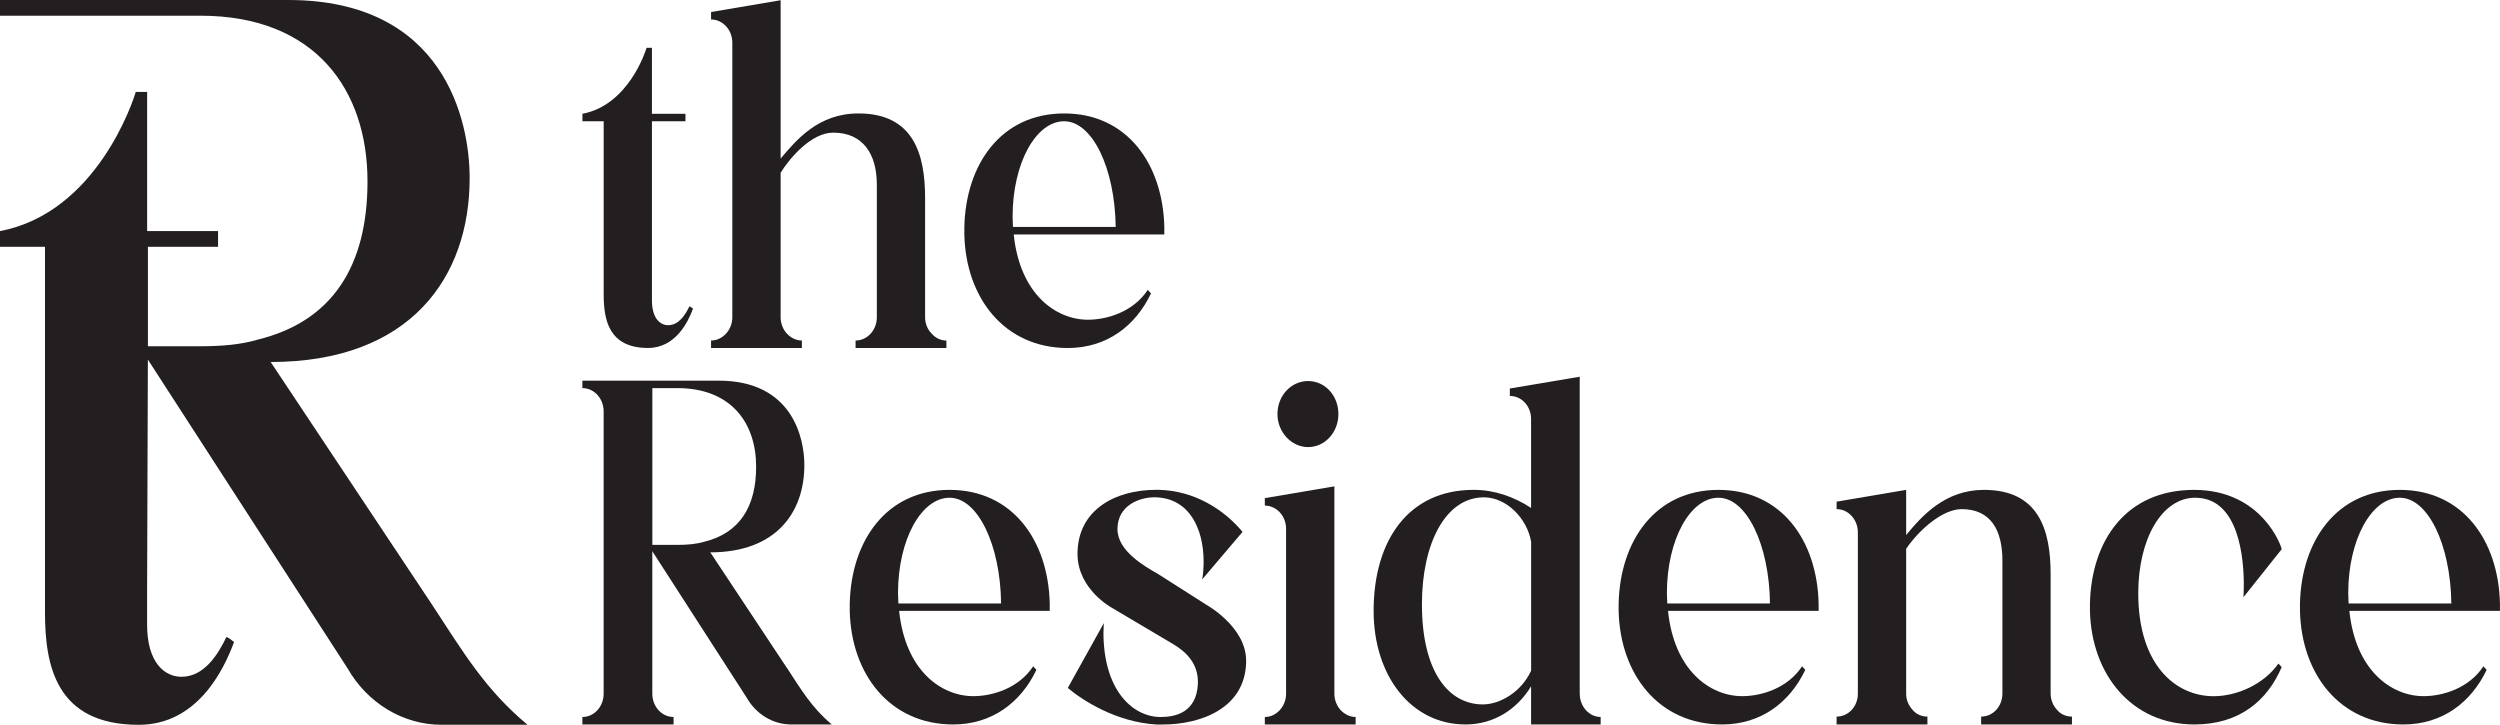
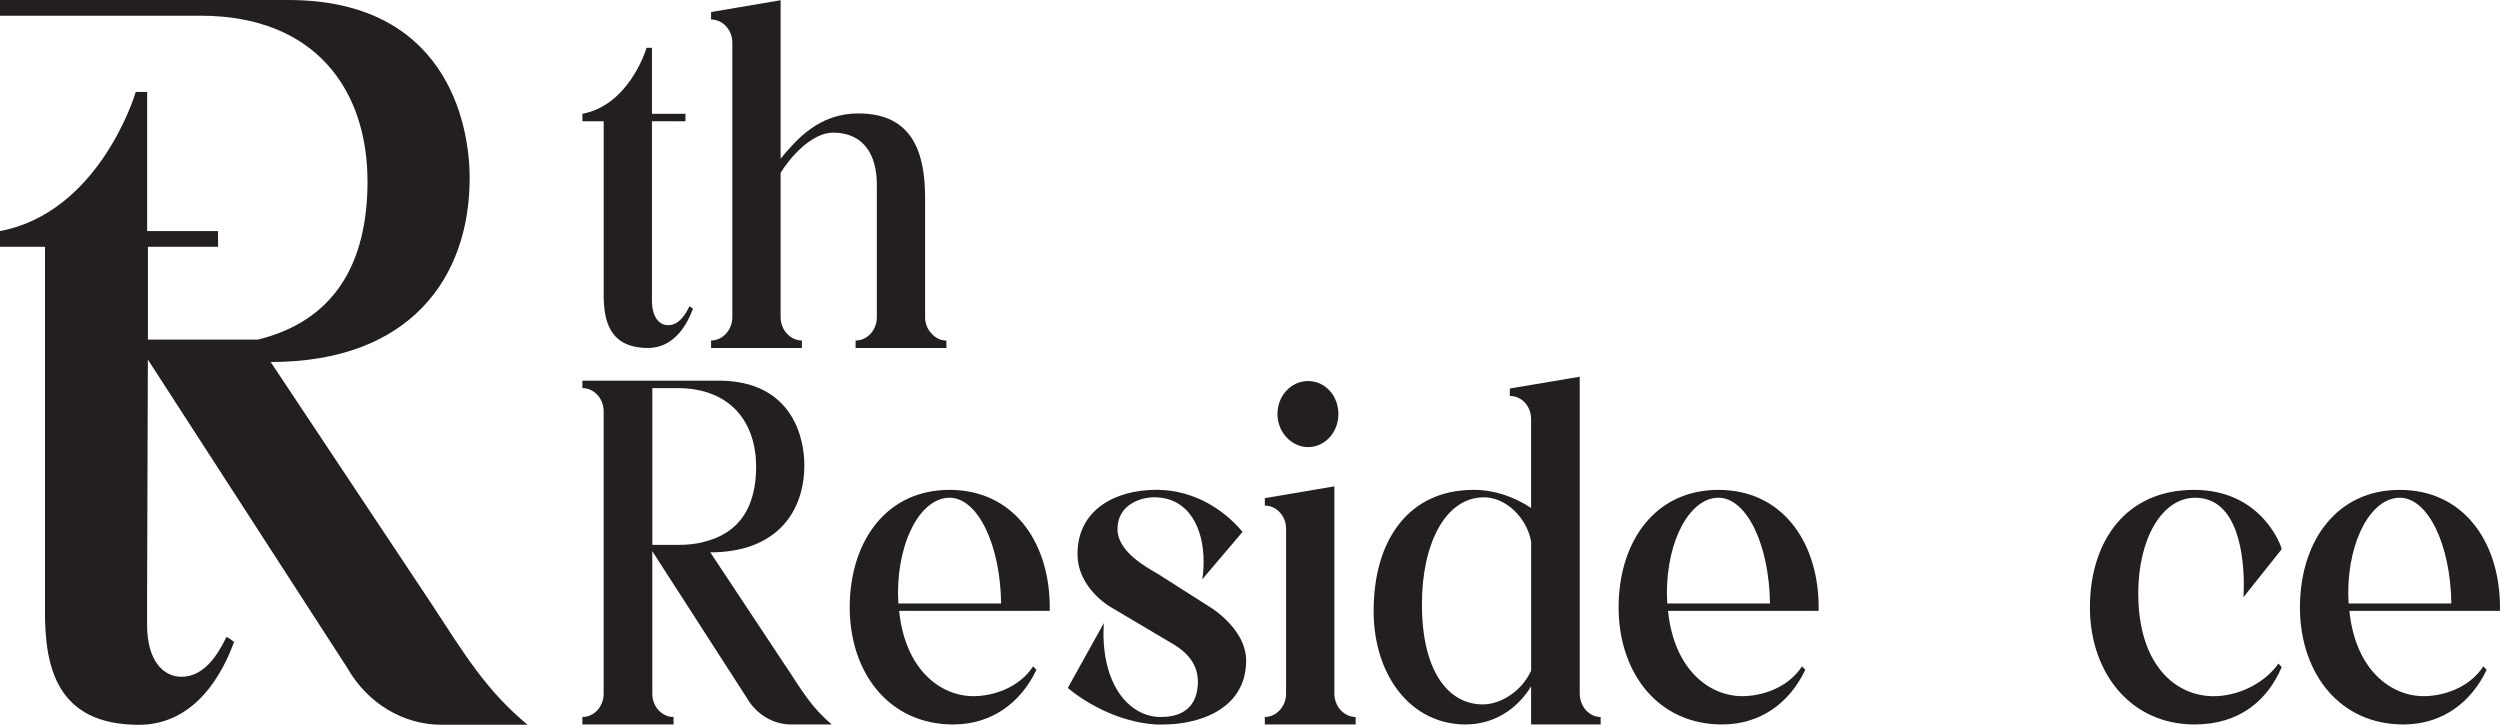
<svg xmlns="http://www.w3.org/2000/svg" width="1052" height="305" viewBox="0 0 1052 305" fill="none">
-   <path d="M181.594 254.117L113.898 152.333C172.617 152.333 197.634 116.776 197.634 74.94C197.634 50.883 187.049 0 121.285 0H0V6.613H84.385C132.827 6.613 154.646 37.99 154.646 76.334C154.646 111.89 139.889 135.242 108.444 142.914C101.382 145.013 93.362 145.701 84.385 145.701H62.241V103.865H91.755V97.233H61.916V38.678H57.112C56.154 42.17 40.748 89.561 0 97.233V103.865H18.929V257.591C18.929 279.902 23.426 305 58.394 305C82.778 305 94.012 282.354 98.492 270.149C95.927 268.05 95.277 268.05 95.277 268.05C91.738 275.369 85.975 284.788 76.348 284.788C69.286 284.788 61.899 278.862 61.899 262.83V250.309L62.224 151.274L62.874 152.314L146.284 281.277C154.629 295.916 169.71 304.981 185.75 304.981H222C204.354 290.343 195.052 274.663 181.577 254.099L181.594 254.117Z" fill="#231F20" />
+   <path d="M181.594 254.117L113.898 152.333C172.617 152.333 197.634 116.776 197.634 74.94C197.634 50.883 187.049 0 121.285 0H0V6.613H84.385C132.827 6.613 154.646 37.99 154.646 76.334C154.646 111.89 139.889 135.242 108.444 142.914H62.241V103.865H91.755V97.233H61.916V38.678H57.112C56.154 42.17 40.748 89.561 0 97.233V103.865H18.929V257.591C18.929 279.902 23.426 305 58.394 305C82.778 305 94.012 282.354 98.492 270.149C95.927 268.05 95.277 268.05 95.277 268.05C91.738 275.369 85.975 284.788 76.348 284.788C69.286 284.788 61.899 278.862 61.899 262.83V250.309L62.224 151.274L62.874 152.314L146.284 281.277C154.629 295.916 169.71 304.981 185.75 304.981H222C204.354 290.343 195.052 274.663 181.577 254.099L181.594 254.117Z" fill="#231F20" />
  <path d="M272.686 146.427C256.159 146.427 254.029 134.518 254.029 123.946V51.023H245.084V47.883C264.338 44.242 271.613 21.761 272.073 20.107H274.339V47.883H288.447V51.023H274.339V126.417C274.339 134.016 277.832 136.84 281.155 136.84C285.704 136.84 288.43 132.381 290.1 128.907C290.1 128.907 290.407 128.907 291.616 129.891C289.487 135.669 284.188 146.427 272.669 146.427H272.686Z" fill="#231F20" />
  <path d="M398.244 143.287V146.427H360.027V143.287C365.036 143.287 368.972 138.828 368.972 133.533V77.647C368.972 64.92 363.213 55.816 350.621 55.816C341.369 55.816 332.271 66.555 328.488 72.686V133.533C328.488 136.171 329.544 138.661 331.061 140.314C332.731 142.135 334.997 143.287 337.433 143.287V146.427H299.216V143.287C304.072 143.287 308.161 138.828 308.161 133.533V17.952C308.161 12.49 304.072 8.198 299.216 8.198V5.058L328.488 0.097V66.741C335.167 58.807 344.402 47.734 361.236 47.734C384.443 47.734 389.282 64.92 389.282 83.276V133.552C389.282 136.19 390.338 138.679 392.008 140.333C393.525 142.154 395.808 143.306 398.227 143.306L398.244 143.287Z" fill="#231F20" />
-   <path d="M489.963 98.66H426.58C429.152 123.797 444.317 134.536 457.811 134.536C465.854 134.536 476.912 131.229 482.977 121.977L484.341 123.463C477.815 137.193 465.683 146.446 449.309 146.446C422.627 146.446 406.389 125.284 405.792 98.66V95.52C406.406 69.063 421.263 47.734 447.793 47.734C474.322 47.734 489.333 69.063 489.946 95.52V98.66H489.963ZM426.273 95.501H469.483C469.176 70.698 459.617 51.023 447.793 51.023C435.968 51.023 426.102 68.543 426.102 91.21C426.102 92.696 426.256 94.015 426.256 95.501H426.273Z" fill="#231F20" />
  <path d="M330.925 280.717C337.297 290.471 341.693 297.903 350.025 304.851H332.884C325.302 304.851 318.18 300.56 314.227 293.611L274.799 232.43L274.493 231.928V291.958C274.493 297.253 278.429 301.712 283.438 301.712V304.851H245.067V301.712C250.076 301.712 254.012 297.253 254.012 291.958V173.069C254.012 167.774 250.076 163.315 245.067 163.315V160.175H302.385C333.463 160.175 338.473 184.31 338.473 195.717C338.473 215.56 326.648 232.43 298.892 232.43L330.891 280.717H330.925ZM284.971 229.29C289.214 229.29 293.014 228.956 296.336 227.971C311.194 224.329 318.18 213.256 318.18 196.386C318.18 178.197 307.871 163.315 284.971 163.315H274.51V229.29H284.971Z" fill="#231F20" />
  <path d="M441.744 257.066H378.36C380.933 282.203 396.097 292.942 409.592 292.942C417.634 292.942 428.692 289.635 434.758 280.383L436.121 281.869C429.595 295.599 417.464 304.851 401.09 304.851C374.407 304.851 358.169 283.69 357.573 257.066V253.926C358.169 227.469 373.044 206.14 399.573 206.14C426.102 206.14 441.113 227.469 441.727 253.926V257.066H441.744ZM378.053 253.926H421.263C420.957 229.123 411.398 209.447 399.573 209.447C387.748 209.447 377.883 226.968 377.883 249.634C377.883 251.12 378.036 252.44 378.036 253.926H378.053Z" fill="#231F20" />
  <path d="M507.24 254.26C507.24 254.26 524.381 263.513 524.381 278.079V278.413C524.075 298.423 504.668 304.87 489.35 304.87H486.624C469.636 303.885 455.392 294.614 449.326 289.486L464.491 262.212C464.491 263.531 464.337 264.851 464.337 266.17C464.337 289.821 476.009 301.229 487.697 301.712H488.447C494.513 301.712 503.458 299.891 504.071 287.814V286.83C504.071 279.231 499.215 274.437 494.07 271.279L467.83 255.728C467.83 255.728 453.415 247.962 453.415 233.08C453.415 214.724 469.04 206.122 486.47 206.122H487.527C502.845 206.456 515.129 214.557 522.865 223.809L505.877 243.819C506.337 241.329 506.474 238.691 506.474 236.22C506.474 222.657 500.561 209.596 486.164 209.262H485.704C479.638 209.262 470.233 212.569 470.233 222.657C470.233 231.91 481.751 238.357 487.51 241.664L507.223 254.223L507.24 254.26Z" fill="#231F20" />
  <path d="M570.454 301.712V304.851H532.236V301.712C537.092 301.712 541.181 297.253 541.181 291.957V222.509C541.181 217.046 537.092 212.755 532.236 212.755V209.615L561.509 204.654V291.957C561.509 294.596 562.565 297.085 564.081 298.739C565.751 300.56 568.017 301.712 570.454 301.712ZM537.552 174.24C537.552 166.474 543.311 160.343 550.45 160.343C557.59 160.343 563.195 166.455 563.195 174.24C563.195 182.024 557.436 188.137 550.45 188.137C543.465 188.137 537.552 181.857 537.552 174.24Z" fill="#231F20" />
  <path d="M664.763 291.958C664.763 297.253 668.699 301.712 673.555 301.712V304.851H644.282V288.818C638.217 298.739 628.368 304.851 616.68 304.851C593.78 304.851 578.019 284.359 578.019 257.066C578.019 227.135 592.877 206.14 620.019 206.14H620.326C628.675 206.14 637.007 208.946 644.282 213.739V176.377C644.282 170.914 640.346 166.622 635.337 166.622V163.483L664.746 158.522V291.958H664.763ZM644.299 282.203V227.971C642.63 218.217 633.991 209.28 624.432 209.28C608.211 209.28 598.346 228.788 598.346 254.26C598.346 282.705 609.575 296.416 623.972 296.416C631.401 296.416 640.346 290.954 644.299 282.203Z" fill="#231F20" />
  <path d="M765.291 257.066H701.907C704.48 282.203 719.644 292.942 733.139 292.942C741.181 292.942 752.239 289.635 758.305 280.383L759.668 281.869C753.142 295.599 741.011 304.851 724.637 304.851C697.954 304.851 681.716 283.69 681.12 257.066V253.926C681.733 227.469 696.591 206.14 723.12 206.14C749.649 206.14 764.66 227.469 765.274 253.926V257.066H765.291ZM701.6 253.926H744.81C744.504 229.123 734.945 209.447 723.12 209.447C711.295 209.447 701.43 226.968 701.43 249.634C701.43 251.12 701.583 252.44 701.583 253.926H701.6Z" fill="#231F20" />
-   <path d="M871.885 301.544V304.851H833.667V301.544C838.676 301.544 842.612 297.253 842.612 291.79V235.904C842.612 223.177 837.756 214.241 825.471 214.241C817.582 214.241 807.734 222.676 802.111 230.944V291.958C802.111 294.596 803.168 296.918 804.837 298.739C806.354 300.56 808.62 301.544 811.057 301.544V304.851H772.839V301.544C777.848 301.544 781.784 297.253 781.784 291.958V223.995C781.784 218.7 777.848 214.241 772.839 214.241V211.101L802.111 206.14V225.147C808.79 217.046 818.485 206.14 834.86 206.14C858.066 206.14 862.905 223.177 862.905 241.682V291.79C862.905 294.596 863.962 296.918 865.631 298.739C867.148 300.56 869.414 301.544 871.85 301.544H871.885Z" fill="#231F20" />
  <path d="M944.043 251.288C944.043 251.121 944.197 249.133 944.197 246.16C944.197 235.087 942.22 209.447 923.733 209.447C909.625 209.447 899.777 226.968 899.777 249.634C899.777 280.067 915.691 292.961 931.469 292.961C941.334 292.961 952.545 288 958.765 279.231L960.128 280.717C954.215 294.614 942.544 304.851 923.426 304.851C896.897 304.851 880.063 283.69 879.45 257.066V253.926C880.063 227.469 894.614 206.14 923.273 206.14C951.932 206.14 960.128 230.108 960.128 231.111L944.06 251.288H944.043Z" fill="#231F20" />
  <path d="M1052 257.066H988.616C991.189 282.203 1006.35 292.942 1019.85 292.942C1027.89 292.942 1038.95 289.635 1045.01 280.383L1046.38 281.869C1039.85 295.599 1027.72 304.851 1011.35 304.851C984.663 304.851 968.425 283.69 967.829 257.066V253.926C968.443 227.469 983.3 206.14 1009.83 206.14C1036.36 206.14 1051.37 227.469 1051.98 253.926V257.066H1052ZM988.31 253.926H1031.52C1031.21 229.123 1021.65 209.447 1009.83 209.447C998.005 209.447 988.139 226.968 988.139 249.634C988.139 251.12 988.293 252.44 988.293 253.926H988.31Z" fill="#231F20" />
</svg>